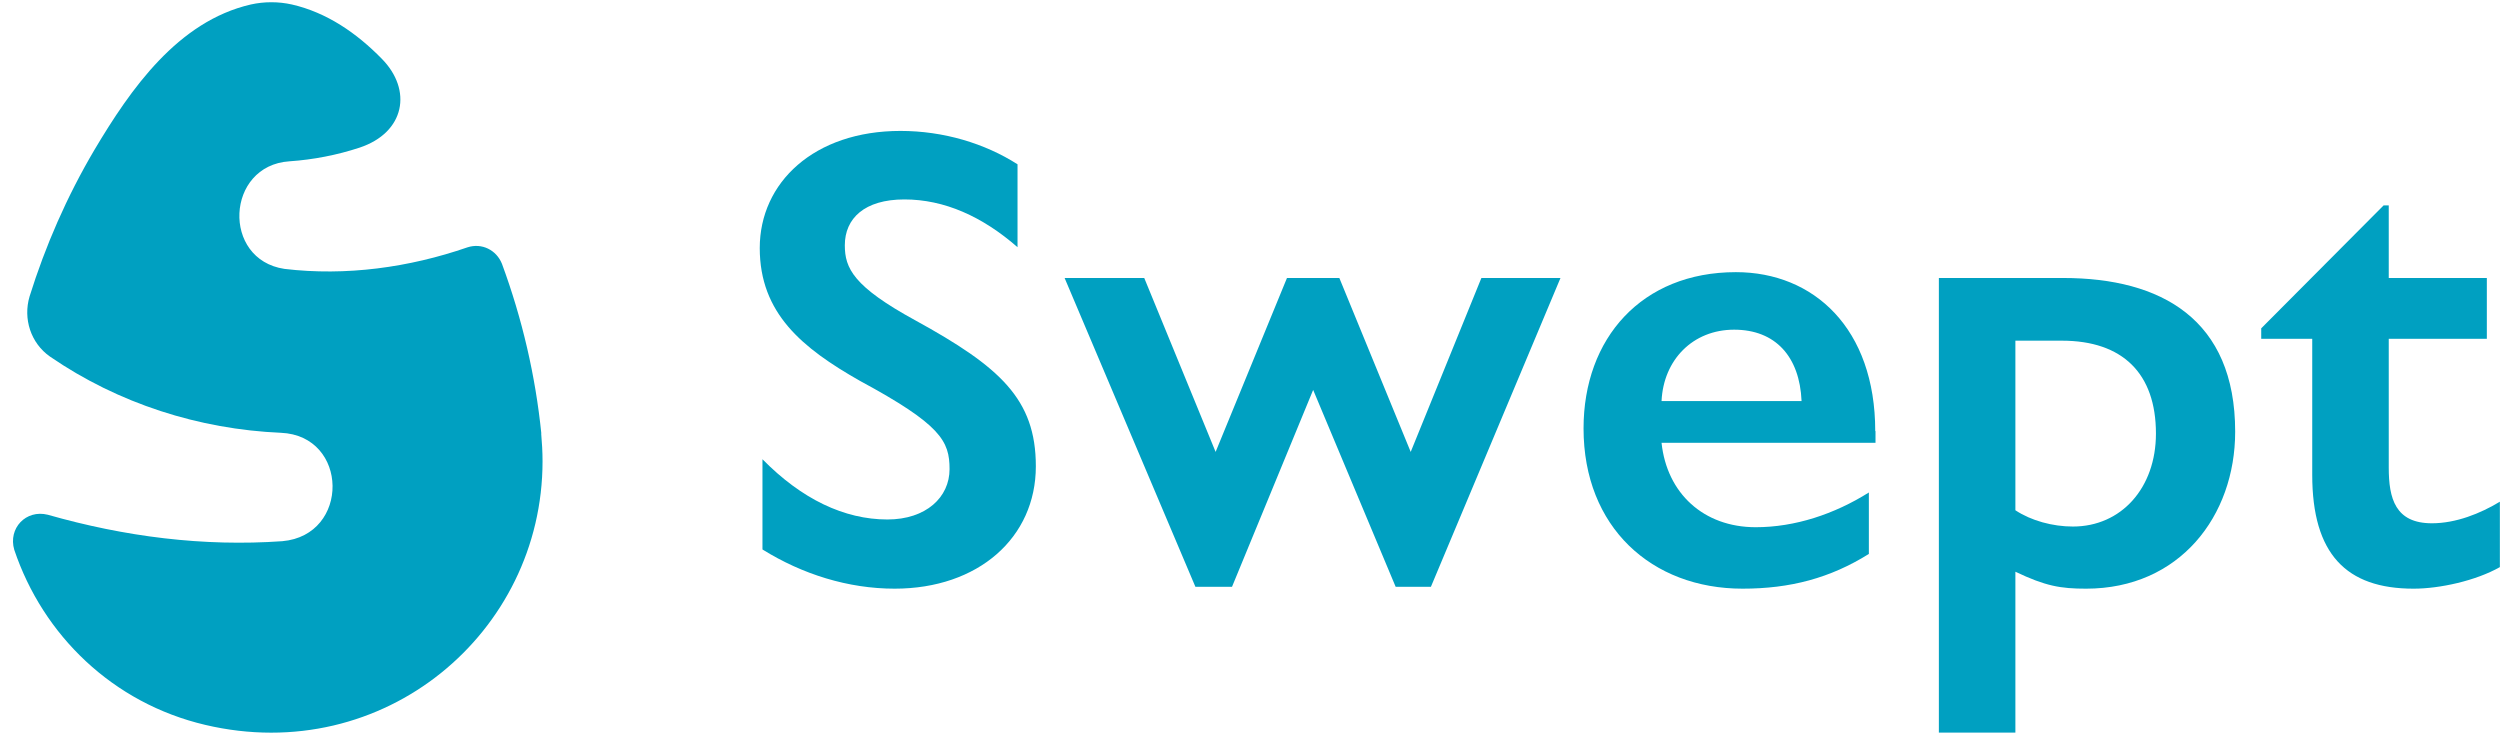
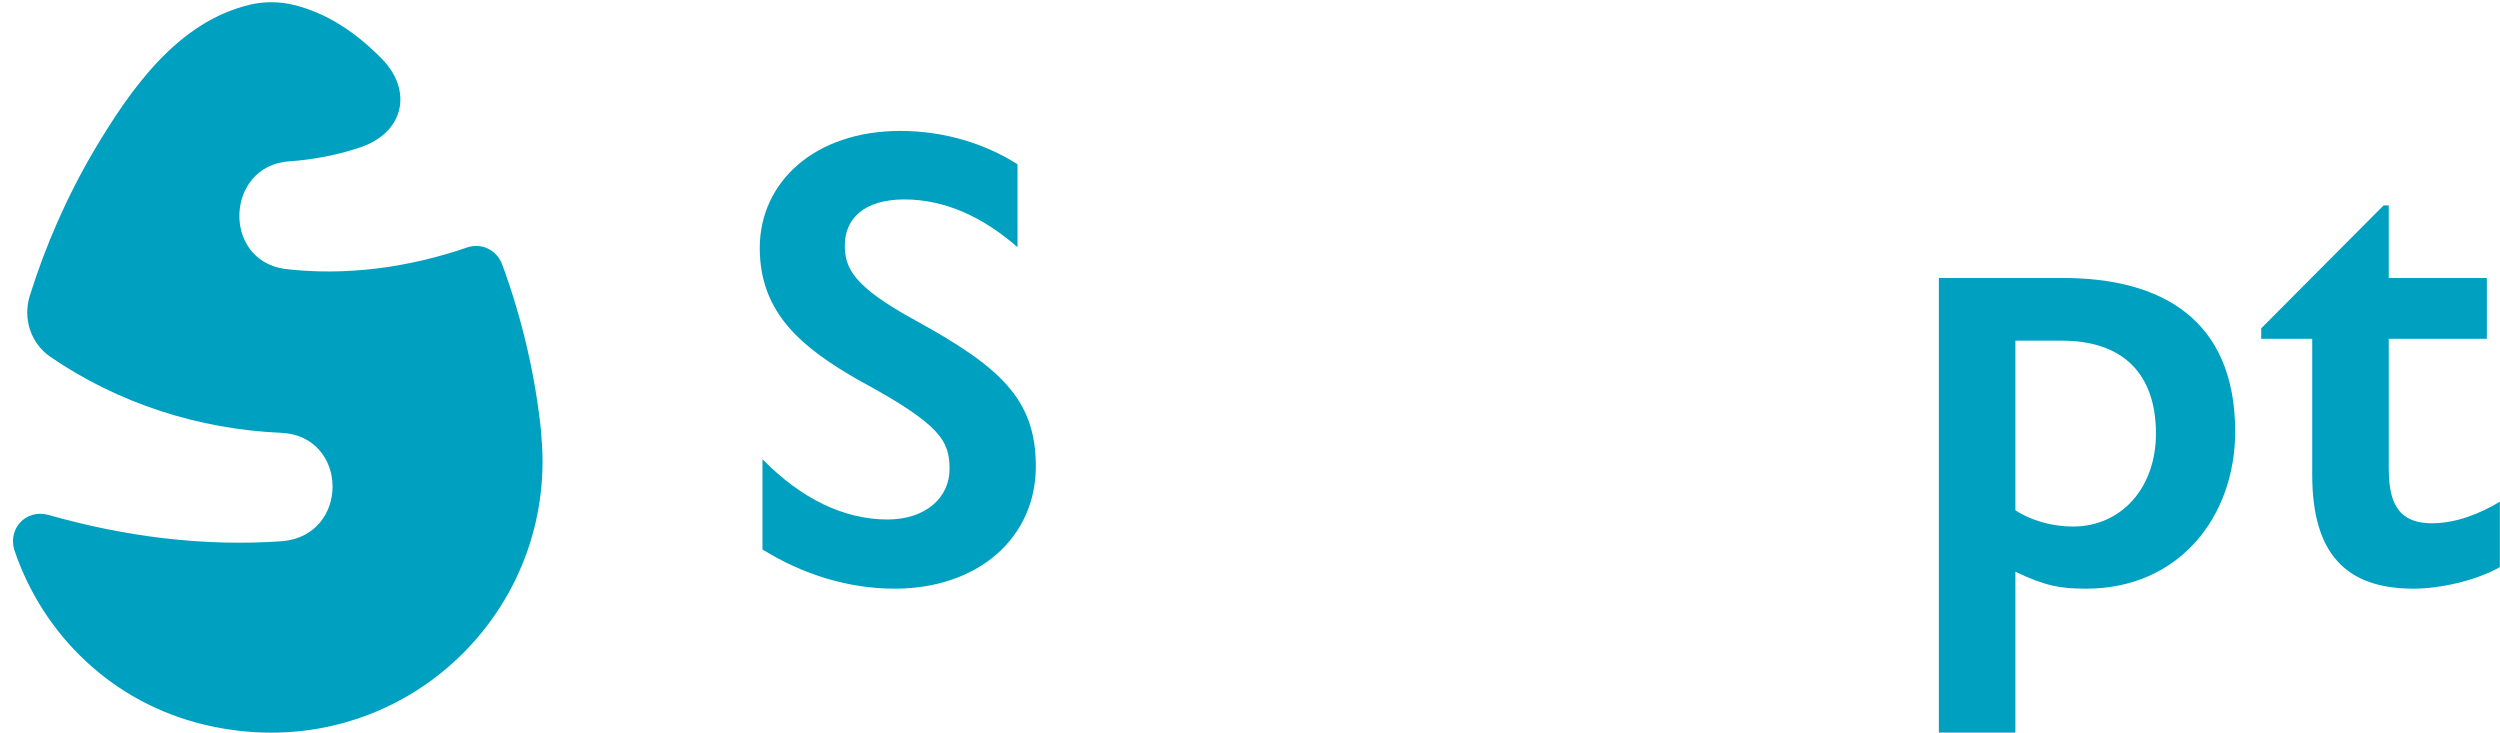
<svg xmlns="http://www.w3.org/2000/svg" id="_レイヤー_2" data-name="レイヤー 2" viewBox="0 0 184.27 54">
  <defs>
    <style>
      .cls-1 {
        fill: none;
      }

      .cls-2 {
        fill: #00a0c1;
      }
    </style>
  </defs>
  <g id="_レイヤー_1-2" data-name="レイヤー 1">
    <g id="logoHorizontalBase">
      <g id="logoMarkBase">
        <path id="logoMarkPath" class="cls-2" d="M39.9,31.95c-.43-4.23-1.4-8.43-2.9-12.5-.41-1.03-1.49-1.56-2.54-1.22-4.31,1.49-8.96,2.13-13.49,1.59-4.65-.69-4.33-7.62.36-7.93,1.76-.12,3.51-.46,5.18-1.01,3.35-1.12,3.9-4.25,1.63-6.55-1.85-1.89-4.05-3.41-6.63-4-.99-.22-2.03-.22-3.02,0-5.38,1.24-8.86,6.23-11.52,10.7-2.05,3.47-3.63,7.11-4.79,10.82-.49,1.65.09,3.44,1.5,4.43,5.05,3.47,11,5.36,17.02,5.62,5.02.21,5.11,7.55.11,7.99-5.82.41-11.61-.33-17.29-1.95-1.61-.4-2.93,1-2.47,2.58,2.12,6.31,7.27,11.31,14.08,12.91,13.16,3.1,24.86-6.8,24.86-19.43,0-.69-.04-1.37-.1-2.05Z" />
-         <rect id="logoMarkFrame" class="cls-1" width="40" height="54" />
      </g>
      <g id="logoTypo">
        <path id="t" class="cls-2" d="M175.69,15.14h.38v5.35h7.23v4.48h-7.23v9.5c0,2.27.48,4.1,3.18,4.1,1.78,0,3.57-.72,5.01-1.59v4.82c-1.78,1.01-4.44,1.59-6.36,1.59-4.97,0-7.47-2.56-7.47-8.39v-10.03h-3.76v-.77l9.02-9.06Z" />
        <path id="p" class="cls-2" d="M153.76,43.39c-1.88,0-2.99-.19-5.21-1.25v11.86h-5.64V20.49h9.16c7.23,0,12.68,3.04,12.68,11.33,0,6.22-4.1,11.57-10.99,11.57ZM148.55,37.61c1.16.77,2.75,1.2,4.24,1.2,3.57,0,6.12-2.85,6.12-6.85,0-4.44-2.46-6.85-6.94-6.85h-3.42v12.49Z" />
-         <path id="e" class="cls-2" d="M138.24,31.77v.87h-15.77c.39,3.71,3.09,6.22,6.94,6.22,2.89,0,5.79-.96,8.34-2.56v4.53c-2.85,1.78-5.79,2.56-9.31,2.56-6.7,0-11.72-4.53-11.72-11.81,0-6.65,4.29-11.52,11.23-11.52,5.74,0,10.27,4.15,10.27,11.72ZM132.79,29.56c-.14-3.28-1.93-5.26-4.97-5.26s-5.21,2.22-5.35,5.26h10.32Z" />
-         <path id="w" class="cls-2" d="M84.34,20.49l5.26,12.82,5.26-12.82h3.86l5.26,12.82,5.21-12.82h5.83l-9.55,22.76h-2.6l-6.08-14.51-5.98,14.51h-2.7l-9.64-22.76h5.88Z" />
        <path id="S" class="cls-2" d="M75,12.1v6.12c-2.6-2.27-5.4-3.52-8.34-3.52s-4.39,1.4-4.39,3.38c0,1.69.63,3.04,5.21,5.54,6.22,3.42,8.87,5.79,8.87,10.75,0,5.26-4.24,9.02-10.41,9.02-3.42,0-6.8-1.06-9.74-2.89v-6.65c2.89,2.94,6.03,4.44,9.21,4.44,2.85,0,4.58-1.64,4.58-3.71s-.63-3.28-6.61-6.51c-4.24-2.41-7.38-4.97-7.38-9.79s4-8.63,10.37-8.63c3.18,0,6.22.92,8.63,2.46Z" />
      </g>
    </g>
  </g>
</svg>